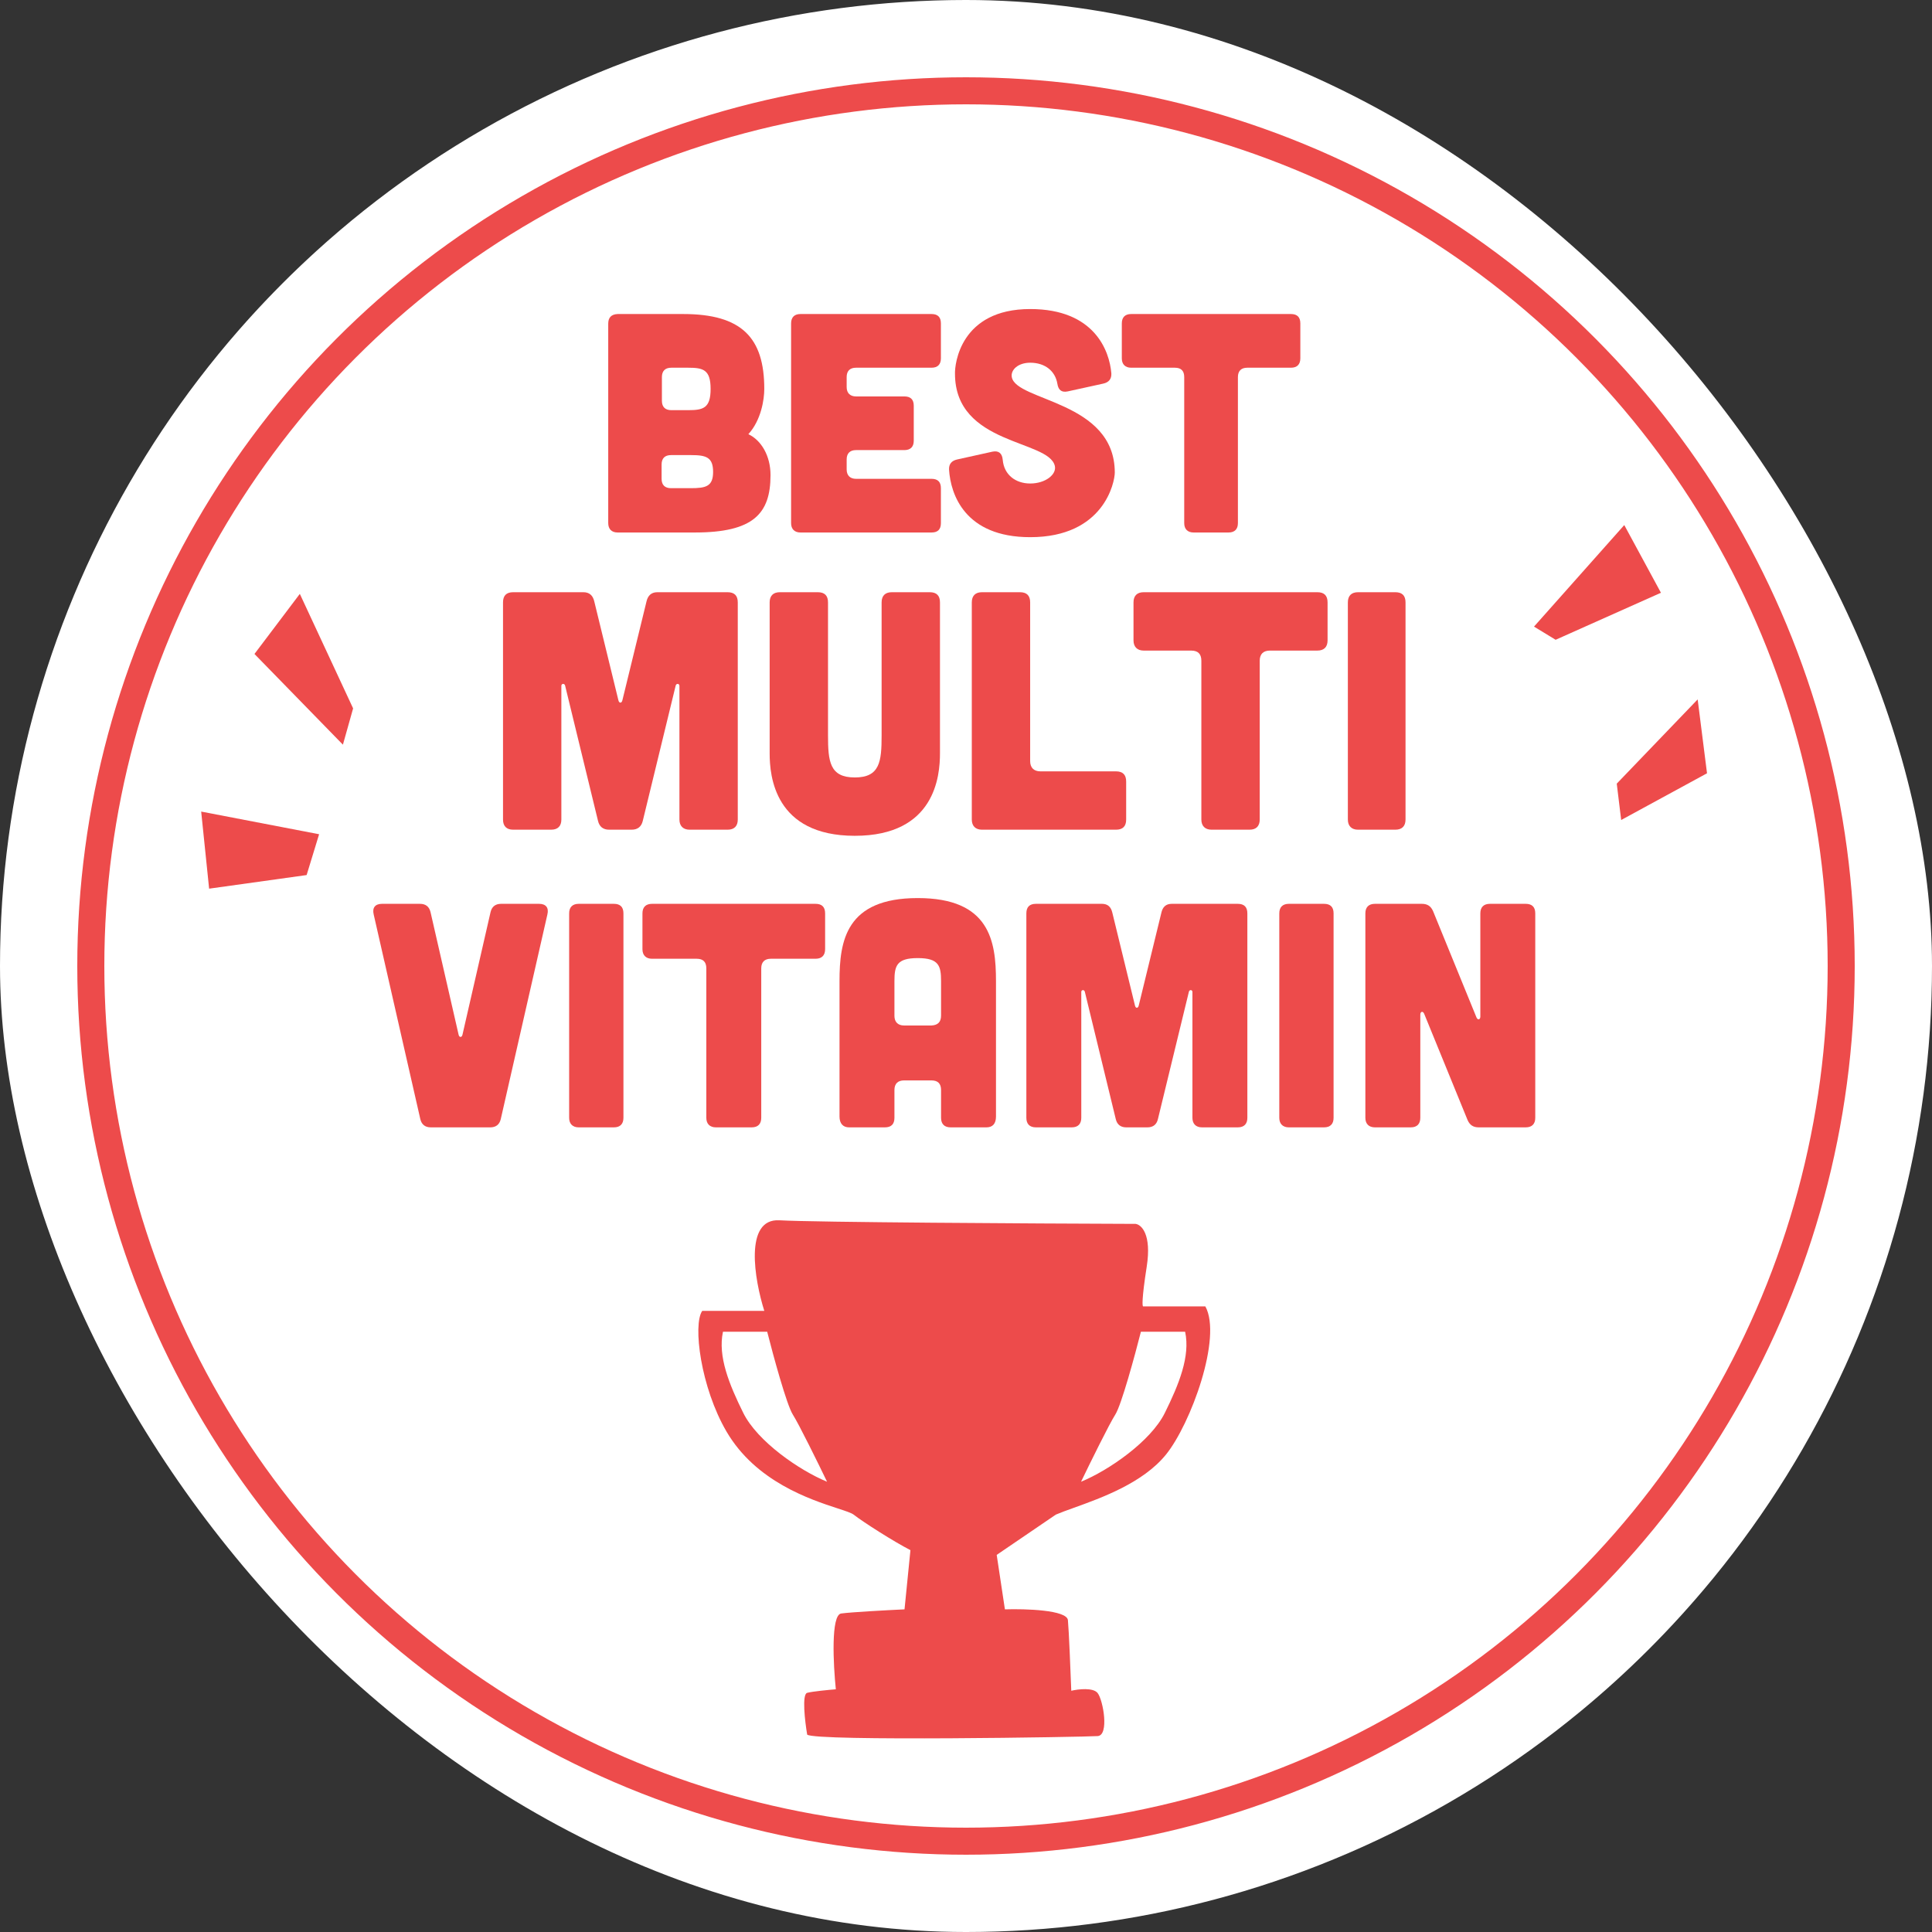
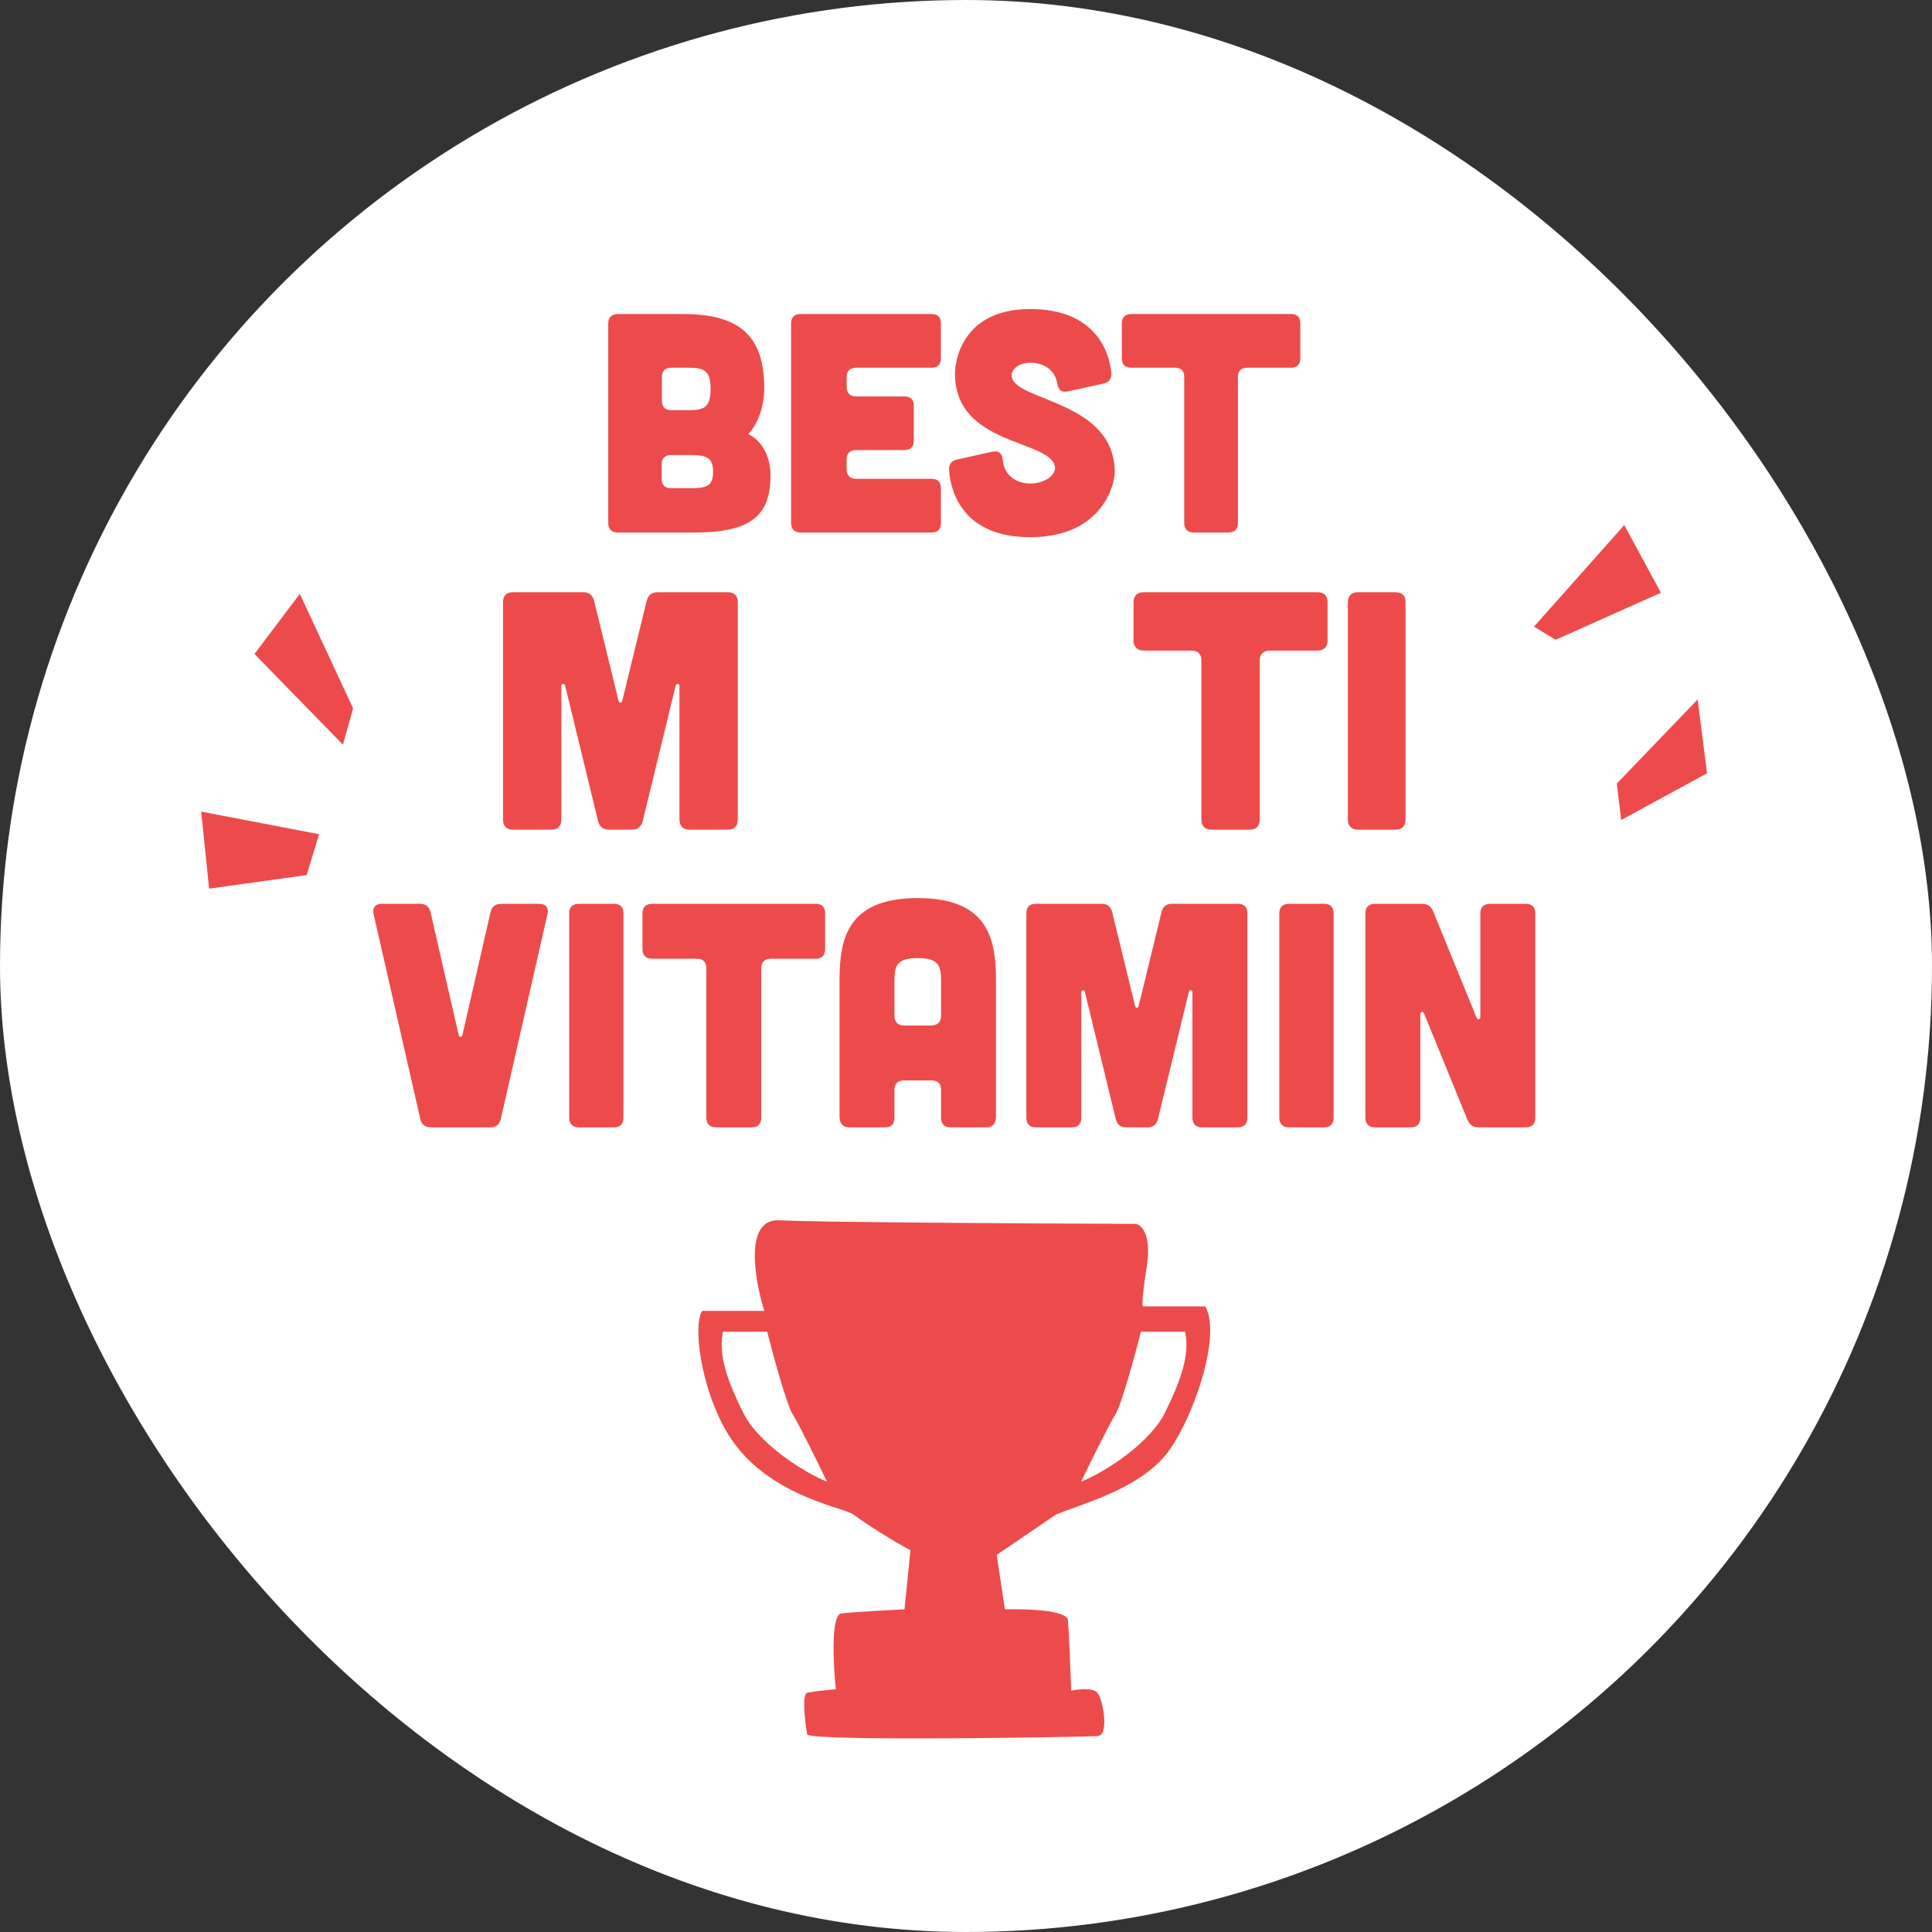
<svg xmlns="http://www.w3.org/2000/svg" fill="none" viewBox="0 0 100 100" height="100" width="100">
  <rect x="0" y="0" width="100" height="100" fill="#333333" stroke="none" />
  <g clip-path="url(#clip0_5853_7905)">
    <circle fill="white" r="50" cy="50" cx="50" />
-     <circle stroke-width="1.4" stroke="#ED4B4B" fill="white" r="45.3" cy="50" cx="50" />
    <path fill="#ED4B4B" d="M41.779 89.783C41.663 89.093 41.499 87.695 41.779 87.621C42.059 87.547 42.885 87.468 43.263 87.437C43.13 86.16 42.999 83.588 43.539 83.514C44.078 83.441 45.95 83.341 46.818 83.3L47.124 80.235C46.266 79.796 44.69 78.791 44.182 78.396C44.069 78.308 43.773 78.211 43.361 78.076C41.937 77.611 39.121 76.69 37.606 74.101C36.268 71.814 35.852 68.563 36.347 67.851H39.56C39.053 66.244 38.501 63.058 40.341 63.162C42.182 63.267 53.399 63.33 58.778 63.348C59.079 63.387 59.616 63.885 59.354 65.562C59.092 67.239 59.122 67.632 59.17 67.618H62.388C63.273 69.219 61.634 73.709 60.347 75.293C59.159 76.756 57.025 77.524 55.589 78.041C55.221 78.173 54.899 78.289 54.65 78.396L51.589 80.481L52.014 83.3C53.08 83.266 55.225 83.331 55.275 83.86C55.326 84.389 55.412 86.515 55.449 87.513C55.811 87.428 56.592 87.336 56.818 87.638C57.102 88.016 57.417 89.811 56.818 89.859C56.22 89.906 42.166 90.141 41.779 89.783ZM39.71 68.931H37.421C37.146 70.205 37.748 71.668 38.471 73.131C39.203 74.612 41.391 76.114 42.808 76.694C42.349 75.741 41.352 73.713 41.036 73.217C40.719 72.721 40.02 70.153 39.71 68.931ZM59.053 68.931H61.342C61.617 70.205 61.015 71.668 60.292 73.131C59.56 74.612 57.372 76.114 55.955 76.694C56.414 75.741 57.411 73.713 57.728 73.217C58.044 72.721 58.743 70.153 59.053 68.931Z" clip-rule="evenodd" fill-rule="evenodd" />
    <path fill="#ED4B4B" d="M87.871 36.201L83.683 40.561L83.912 42.443L88.355 40.025L87.871 36.201Z" />
    <path fill="#ED4B4B" d="M85.97 30.681L80.519 33.115L79.4 32.433L84.072 27.177L85.97 30.681Z" />
    <path fill="#ED4B4B" d="M15.871 45.293L16.517 43.18L10.413 42.007L10.824 45.997L15.871 45.293Z" />
    <path fill="#ED4B4B" d="M17.749 38.544L13.171 33.849L15.519 30.739L18.277 36.666L17.749 38.544Z" />
    <path fill="#ED4B4B" d="M61.295 19.517C61.295 19.194 61.134 19.033 60.811 19.033H58.549C58.242 19.033 58.065 18.855 58.065 18.548V16.739C58.065 16.416 58.242 16.254 58.549 16.254H66.82C67.143 16.254 67.305 16.416 67.305 16.739V18.548C67.305 18.855 67.143 19.033 66.82 19.033H64.558C64.251 19.033 64.074 19.194 64.074 19.517V27.077C64.074 27.384 63.912 27.562 63.589 27.562H61.78C61.473 27.562 61.295 27.384 61.295 27.077V19.517Z" />
    <path fill="#ED4B4B" d="M57.103 19.856L55.261 20.26C54.938 20.325 54.777 20.18 54.728 19.856C54.615 19.194 54.082 18.774 53.323 18.774C52.693 18.774 52.305 19.146 52.37 19.517C52.596 20.777 57.701 20.745 57.701 24.46C57.701 24.945 57.151 27.804 53.323 27.804C49.931 27.804 49.204 25.575 49.123 24.315C49.107 24.024 49.252 23.846 49.543 23.782L51.368 23.378C51.691 23.313 51.869 23.459 51.901 23.798C51.966 24.573 52.564 25.026 53.323 25.026C54.114 25.026 54.696 24.557 54.599 24.121C54.292 22.748 49.43 23.055 49.43 19.34C49.414 18.855 49.704 15.996 53.323 15.996C56.651 15.996 57.426 18.16 57.523 19.323C57.539 19.614 57.394 19.792 57.103 19.856Z" />
    <path fill="#ED4B4B" d="M48.217 16.254C48.54 16.254 48.701 16.416 48.701 16.739V18.548C48.701 18.855 48.54 19.033 48.217 19.033H44.307C44 19.033 43.823 19.194 43.823 19.517V20.034C43.823 20.341 44 20.519 44.307 20.519H46.811C47.134 20.519 47.296 20.68 47.296 21.003V22.813C47.296 23.12 47.134 23.297 46.811 23.297H44.307C44 23.297 43.823 23.459 43.823 23.782V24.299C43.823 24.606 44 24.784 44.307 24.784H48.217C48.54 24.784 48.701 24.945 48.701 25.268V27.077C48.701 27.401 48.54 27.562 48.217 27.562H41.432C41.125 27.562 40.947 27.384 40.947 27.077V16.739C40.947 16.416 41.125 16.254 41.432 16.254H48.217Z" />
    <path fill="#ED4B4B" d="M31.967 16.254H35.359C38.396 16.254 39.559 17.482 39.559 20.131C39.559 20.68 39.397 21.747 38.735 22.474C39.397 22.78 39.882 23.588 39.882 24.59C39.882 26.593 38.994 27.562 35.957 27.562H31.967C31.66 27.562 31.482 27.384 31.482 27.077V16.755C31.482 16.432 31.643 16.27 31.967 16.254ZM34.745 21.23H35.617C36.393 21.23 36.781 21.133 36.781 20.131C36.781 19.13 36.393 19.033 35.617 19.033H34.745C34.438 19.033 34.26 19.194 34.26 19.517V20.745C34.26 21.068 34.438 21.23 34.745 21.23ZM34.729 25.268H35.747C36.522 25.268 36.91 25.187 36.91 24.428C36.91 23.669 36.554 23.556 35.779 23.556H34.729C34.422 23.556 34.244 23.717 34.244 24.04V24.784C34.244 25.107 34.422 25.268 34.729 25.268Z" />
    <path fill="#ED4B4B" d="M72.223 30.653C72.574 30.653 72.75 30.829 72.75 31.18V42.419C72.75 42.752 72.574 42.945 72.223 42.945H70.291C69.958 42.945 69.765 42.752 69.765 42.419V31.18C69.765 30.829 69.958 30.653 70.291 30.653H72.223Z" />
    <path fill="#ED4B4B" d="M62.182 34.2C62.182 33.849 62.007 33.674 61.656 33.674H59.197C58.864 33.674 58.67 33.48 58.67 33.147V31.18C58.67 30.829 58.864 30.653 59.197 30.653H68.188C68.539 30.653 68.715 30.829 68.715 31.18V33.147C68.715 33.48 68.539 33.674 68.188 33.674H65.73C65.396 33.674 65.203 33.849 65.203 34.2V42.419C65.203 42.752 65.027 42.945 64.676 42.945H62.709C62.376 42.945 62.182 42.752 62.182 42.419V34.2Z" />
-     <path fill="#ED4B4B" d="M52.794 30.653C53.145 30.653 53.321 30.829 53.321 31.18V39.398C53.321 39.732 53.514 39.925 53.847 39.925H57.763C58.115 39.925 58.29 40.101 58.29 40.452V42.419C58.29 42.77 58.115 42.945 57.763 42.945H50.827C50.493 42.945 50.3 42.752 50.3 42.419V31.18C50.3 30.829 50.493 30.653 50.827 30.653H52.794Z" />
-     <path fill="#ED4B4B" d="M40.364 30.653H42.331C42.682 30.653 42.858 30.829 42.858 31.18V38.064C42.858 39.416 42.946 40.241 44.245 40.241C45.544 40.241 45.632 39.416 45.632 38.064V31.18C45.632 30.829 45.825 30.653 46.159 30.653H48.126C48.477 30.653 48.653 30.829 48.653 31.18V38.994C48.653 40.153 48.407 43.261 44.245 43.261C40.083 43.261 39.837 40.153 39.837 38.994V31.18C39.837 30.829 40.031 30.653 40.364 30.653Z" />
    <path fill="#ED4B4B" d="M30.197 30.653C30.514 30.653 30.689 30.829 30.759 31.127L32.006 36.237C32.041 36.413 32.182 36.413 32.217 36.237L33.464 31.127C33.534 30.829 33.709 30.653 34.026 30.653H37.66C38.012 30.653 38.187 30.829 38.187 31.18V42.419C38.187 42.752 38.012 42.945 37.66 42.945H35.694C35.36 42.945 35.167 42.752 35.167 42.419V35.5C35.167 35.377 35.009 35.359 34.974 35.482L33.27 42.489C33.2 42.787 33.007 42.945 32.691 42.945H31.532C31.216 42.945 31.023 42.787 30.953 42.489L29.249 35.482C29.214 35.359 29.056 35.377 29.056 35.5V42.419C29.056 42.752 28.88 42.945 28.529 42.945H26.562C26.211 42.945 26.036 42.752 26.036 42.419V31.18C26.036 30.829 26.211 30.653 26.562 30.653H30.197Z" />
    <path fill="#ED4B4B" d="M73.597 46.782C73.878 46.782 74.06 46.897 74.176 47.162L76.424 52.666C76.49 52.815 76.622 52.782 76.622 52.617V47.277C76.622 46.947 76.804 46.782 77.118 46.782H78.969C79.3 46.782 79.465 46.947 79.465 47.277V57.857C79.465 58.171 79.3 58.352 78.969 58.352H76.54C76.258 58.352 76.077 58.237 75.961 57.972L73.713 52.468C73.647 52.319 73.515 52.352 73.515 52.517V57.857C73.515 58.171 73.349 58.352 73.019 58.352H71.167C70.853 58.352 70.671 58.171 70.671 57.857V47.277C70.671 46.947 70.853 46.782 71.167 46.782H73.597Z" />
    <path fill="#ED4B4B" d="M68.531 46.782C68.861 46.782 69.026 46.947 69.026 47.277V57.857C69.026 58.171 68.861 58.352 68.531 58.352H66.712C66.398 58.352 66.216 58.171 66.216 57.857V47.277C66.216 46.947 66.398 46.782 66.712 46.782H68.531Z" />
    <path fill="#ED4B4B" d="M57.042 46.782C57.339 46.782 57.505 46.947 57.571 47.228L58.744 52.038C58.777 52.203 58.91 52.203 58.943 52.038L60.116 47.228C60.182 46.947 60.348 46.782 60.645 46.782H64.067C64.397 46.782 64.563 46.947 64.563 47.277V57.857C64.563 58.171 64.397 58.352 64.067 58.352H62.216C61.901 58.352 61.72 58.171 61.72 57.857V51.344C61.72 51.228 61.571 51.212 61.538 51.327L59.934 57.923C59.868 58.204 59.687 58.352 59.389 58.352H58.298C58 58.352 57.819 58.204 57.752 57.923L56.149 51.327C56.116 51.212 55.967 51.228 55.967 51.344V57.857C55.967 58.171 55.802 58.352 55.471 58.352H53.62C53.289 58.352 53.124 58.171 53.124 57.857V47.277C53.124 46.947 53.289 46.782 53.62 46.782H57.042Z" />
    <path fill="#ED4B4B" d="M51.552 57.79C51.552 58.154 51.387 58.352 51.056 58.352H49.205C48.891 58.352 48.709 58.187 48.709 57.856V56.418C48.709 56.088 48.544 55.922 48.213 55.922H46.792C46.478 55.922 46.296 56.088 46.296 56.418V57.856C46.296 58.187 46.13 58.352 45.8 58.352H43.949C43.635 58.352 43.453 58.154 43.453 57.79V50.782C43.453 48.699 43.783 46.484 47.502 46.484C51.222 46.484 51.552 48.699 51.552 50.782V57.79ZM48.709 50.782C48.709 49.988 48.593 49.591 47.502 49.591C46.411 49.591 46.296 49.988 46.296 50.782V52.583C46.296 52.897 46.478 53.079 46.792 53.079H48.213C48.544 53.063 48.709 52.897 48.709 52.567V50.782Z" />
    <path fill="#ED4B4B" d="M36.559 50.121C36.559 49.79 36.394 49.625 36.063 49.625H33.749C33.435 49.625 33.253 49.443 33.253 49.129V47.277C33.253 46.947 33.435 46.782 33.749 46.782H42.212C42.543 46.782 42.708 46.947 42.708 47.277V49.129C42.708 49.443 42.543 49.625 42.212 49.625H39.898C39.584 49.625 39.402 49.79 39.402 50.121V57.857C39.402 58.171 39.237 58.352 38.906 58.352H37.055C36.741 58.352 36.559 58.171 36.559 57.857V50.121Z" />
    <path fill="#ED4B4B" d="M31.773 46.782C32.104 46.782 32.269 46.947 32.269 47.277V57.857C32.269 58.171 32.104 58.352 31.773 58.352H29.955C29.641 58.352 29.459 58.171 29.459 57.857V47.277C29.459 46.947 29.641 46.782 29.955 46.782H31.773Z" />
    <path fill="#ED4B4B" d="M21.738 46.782C22.036 46.782 22.218 46.93 22.284 47.211L23.738 53.559C23.771 53.708 23.904 53.708 23.937 53.559L25.391 47.211C25.457 46.93 25.639 46.782 25.937 46.782H27.904C28.251 46.782 28.416 46.98 28.334 47.327L25.92 57.923C25.854 58.204 25.672 58.352 25.375 58.352H22.3C22.003 58.352 21.821 58.204 21.755 57.923L19.341 47.327C19.259 46.98 19.424 46.782 19.771 46.782H21.738Z" />
  </g>
  <defs>
    <clipPath id="clip0_5853_7905">
      <rect fill="white" rx="50" height="100" width="100" />
    </clipPath>
  </defs>
</svg>